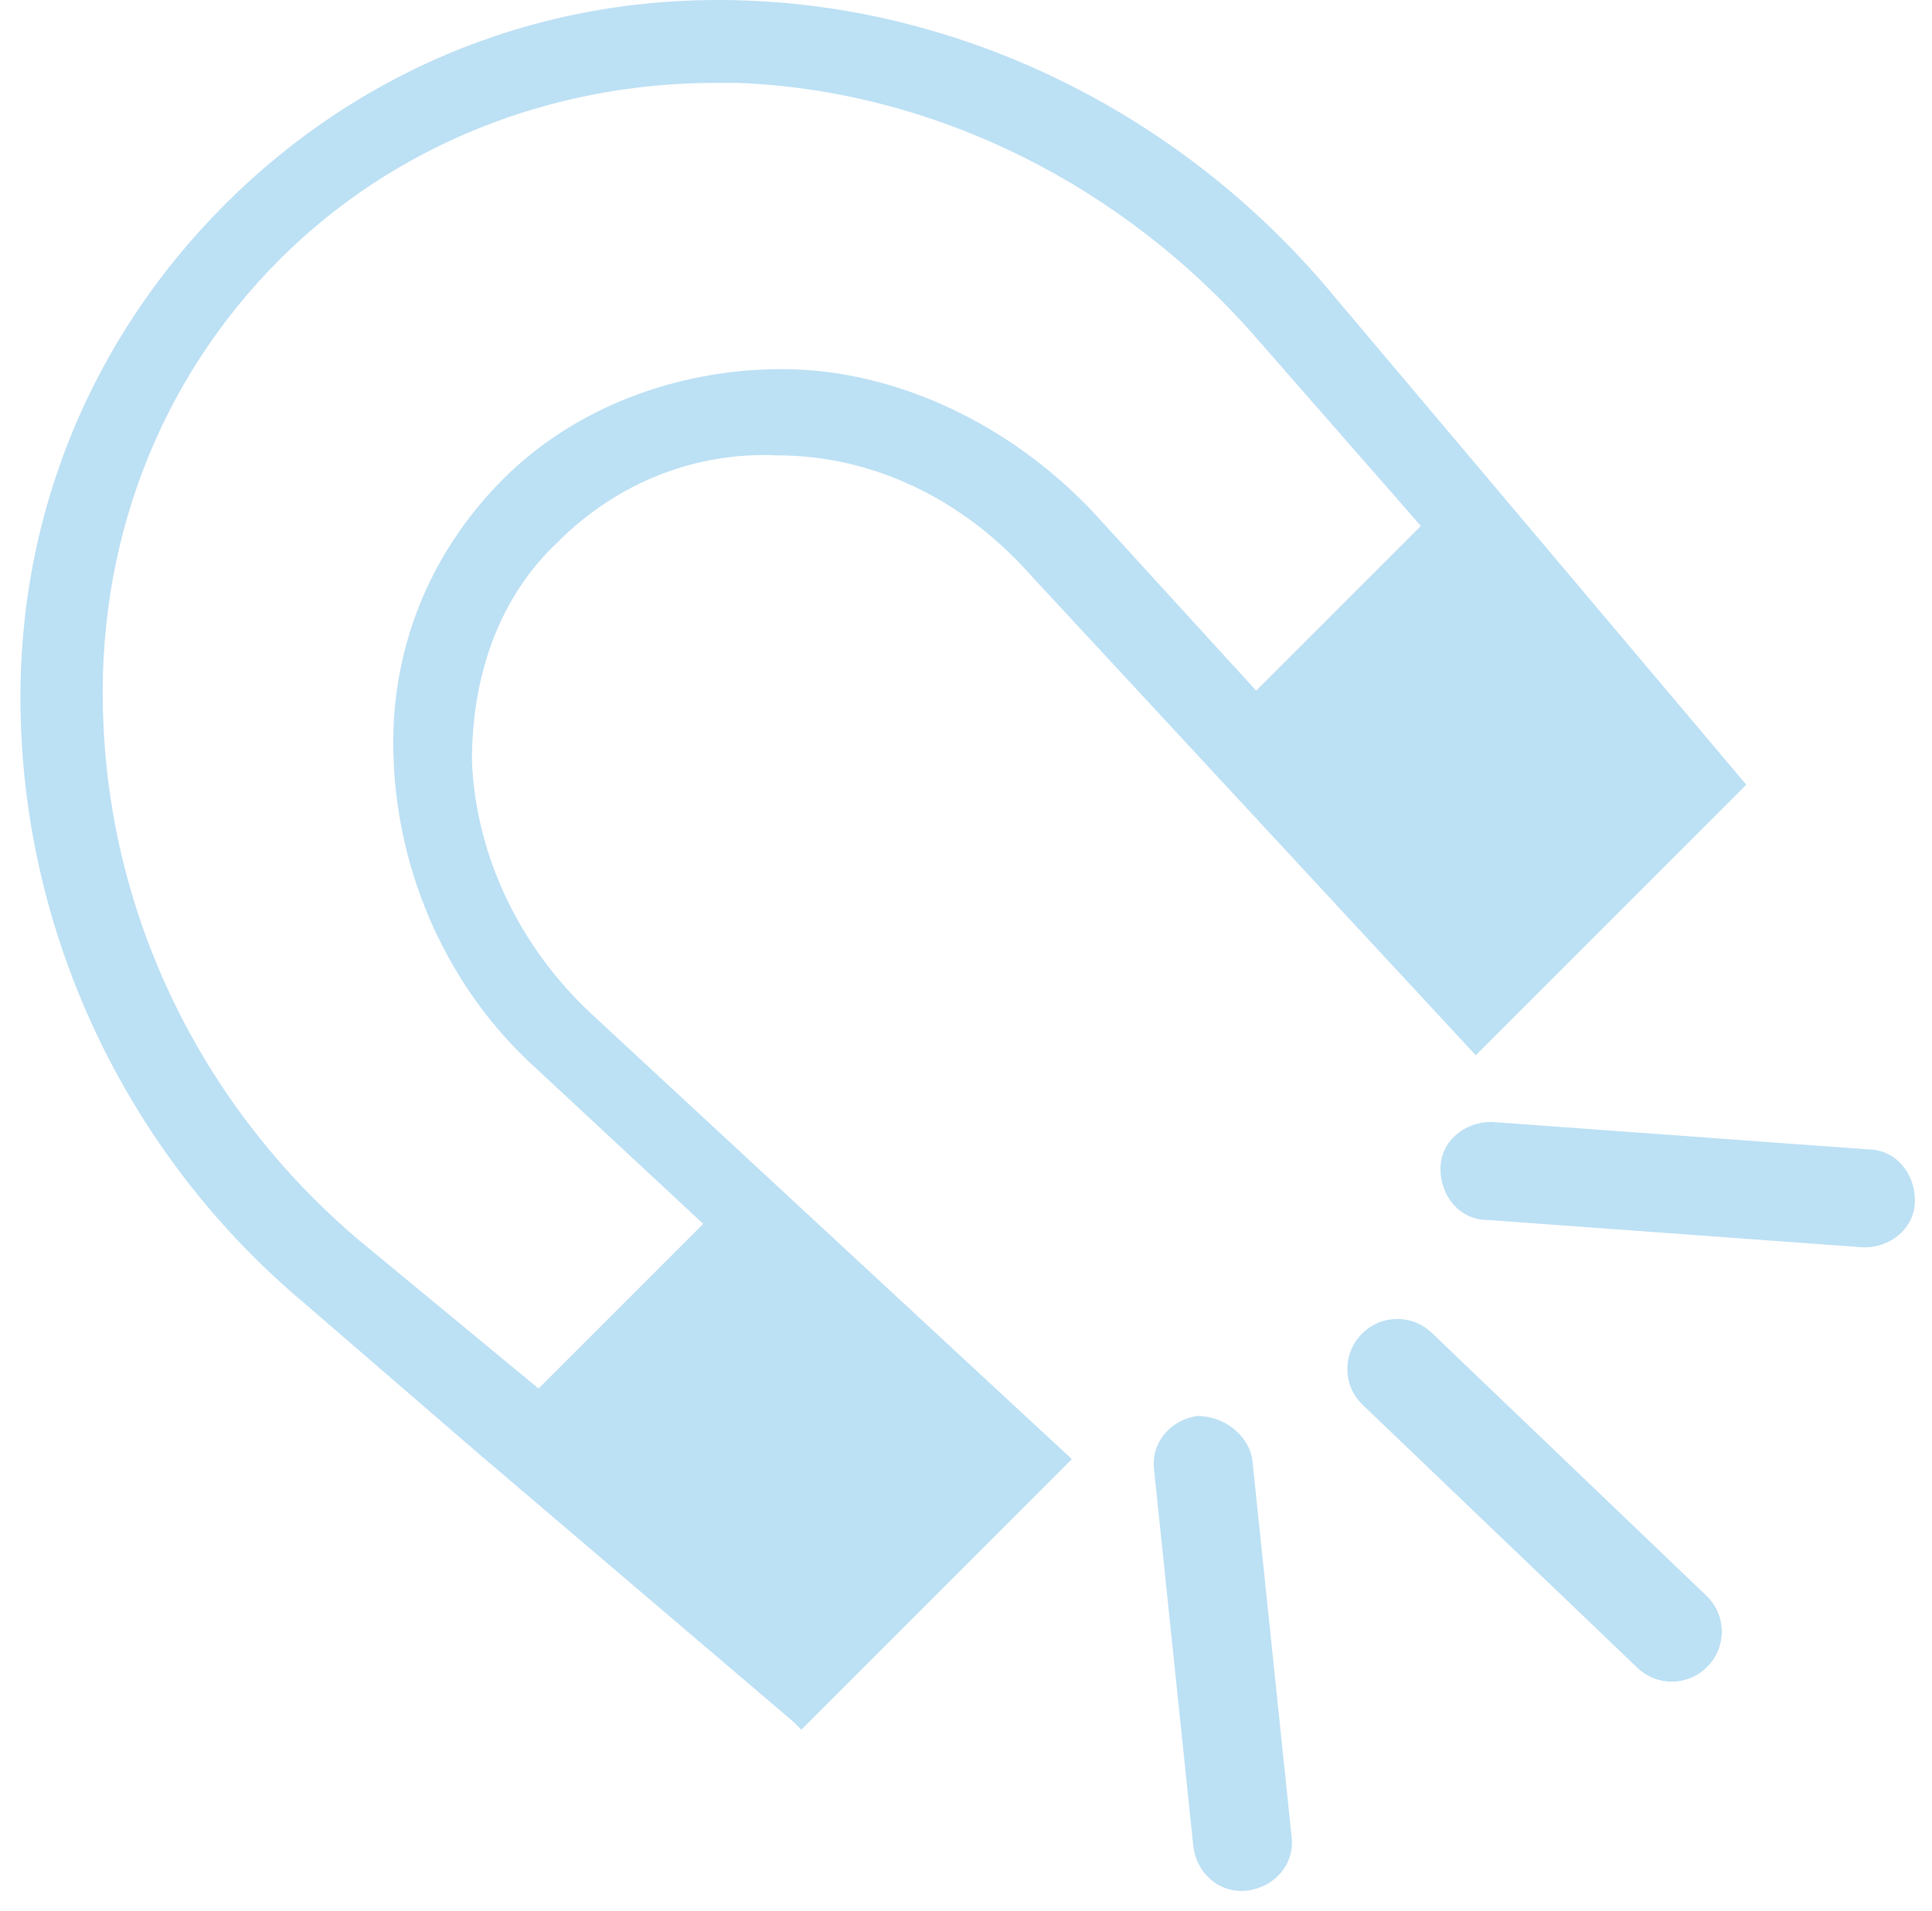
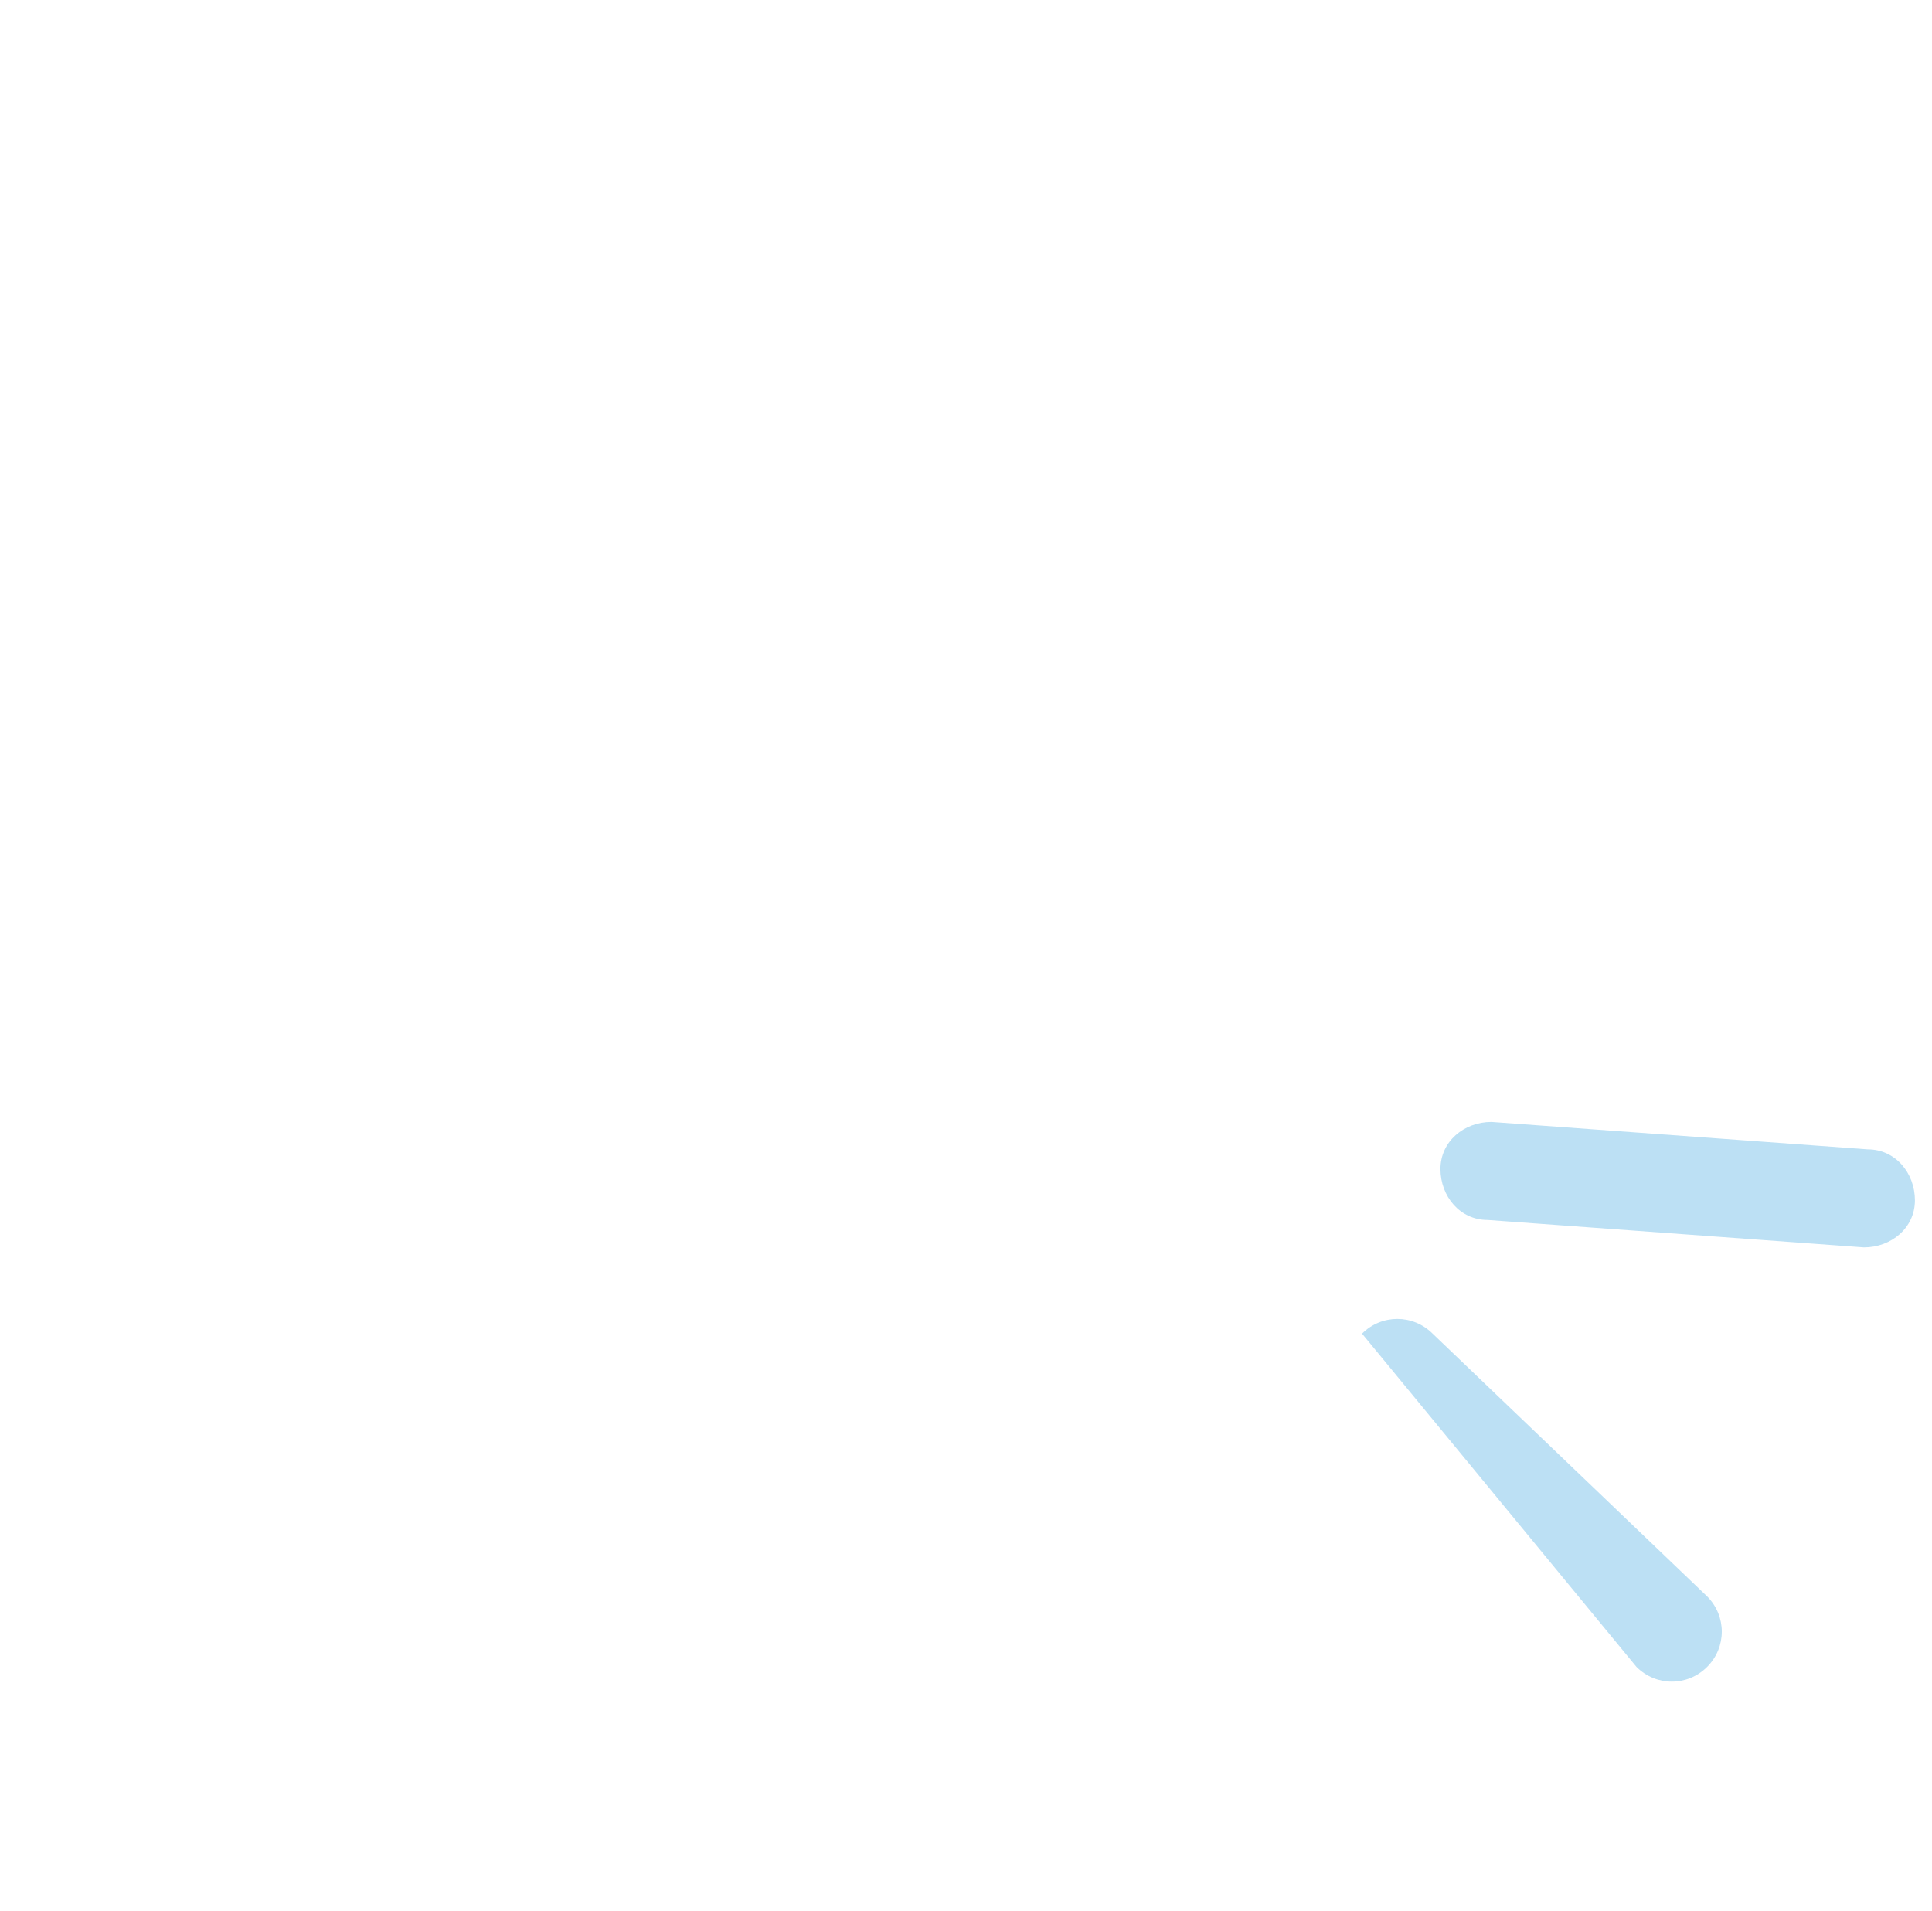
<svg xmlns="http://www.w3.org/2000/svg" width="92" height="91" viewBox="0 0 92 91" fill="none">
-   <path d="M51.041 69.487L28.075 48.201C24.714 45.027 22.66 40.732 22.473 36.251C22.473 32.143 23.78 28.409 26.581 25.794C29.382 22.994 33.116 21.5 37.037 21.686C41.519 21.686 45.813 23.741 48.987 27.288L70.274 50.255L83.158 37.371L62.992 13.471C55.896 5.255 45.813 0.4 35.544 0.027C26.021 -0.347 17.245 3.201 10.71 9.736C4.174 16.272 0.626 25.047 1 34.57C1.373 45.027 6.228 55.11 14.444 62.019L22.66 69.114L37.784 81.998L38.158 82.371L51.041 69.487ZM17.058 59.031C9.589 52.682 5.295 43.72 4.921 34.384C4.548 25.981 7.535 18.139 13.324 12.35C18.738 6.935 26.207 3.948 34.05 3.948C34.423 3.948 34.797 3.948 35.17 3.948C44.506 4.321 53.469 8.803 59.817 16.085L67.66 25.047L59.817 32.89L51.975 24.301C48.054 20.193 42.639 17.579 37.224 17.579C32.182 17.579 27.328 19.446 23.967 22.807C20.419 26.355 18.552 31.023 18.738 36.064C18.925 41.666 21.353 47.081 25.46 50.815L33.489 58.284L25.647 66.126L17.058 59.031Z" fill="#BCE0F4" />
-   <path d="M57.017 67.433C55.709 67.62 54.776 68.74 54.962 70.047L56.83 87.973C57.017 89.28 58.137 90.213 59.444 90.027C60.751 89.84 61.684 88.72 61.498 87.413L59.631 69.487C59.444 68.367 58.324 67.433 57.017 67.433Z" fill="#BCE0F4" />
-   <path d="M68.22 63.512C67.286 62.579 65.793 62.579 64.859 63.512C63.925 64.446 63.925 65.94 64.859 66.873L77.929 79.384C78.863 80.317 80.357 80.317 81.29 79.384C82.224 78.45 82.224 76.956 81.29 76.023L68.22 63.512Z" fill="#BCE0F4" />
+   <path d="M68.22 63.512C67.286 62.579 65.793 62.579 64.859 63.512L77.929 79.384C78.863 80.317 80.357 80.317 81.29 79.384C82.224 78.45 82.224 76.956 81.29 76.023L68.22 63.512Z" fill="#BCE0F4" />
  <path d="M88.946 54.736L71.021 53.429C69.714 53.429 68.593 54.363 68.593 55.67C68.593 56.977 69.527 58.097 70.834 58.097L88.759 59.404C90.066 59.404 91.187 58.471 91.187 57.164C91.187 55.857 90.253 54.736 88.946 54.736Z" fill="#BCE0F4" />
</svg>